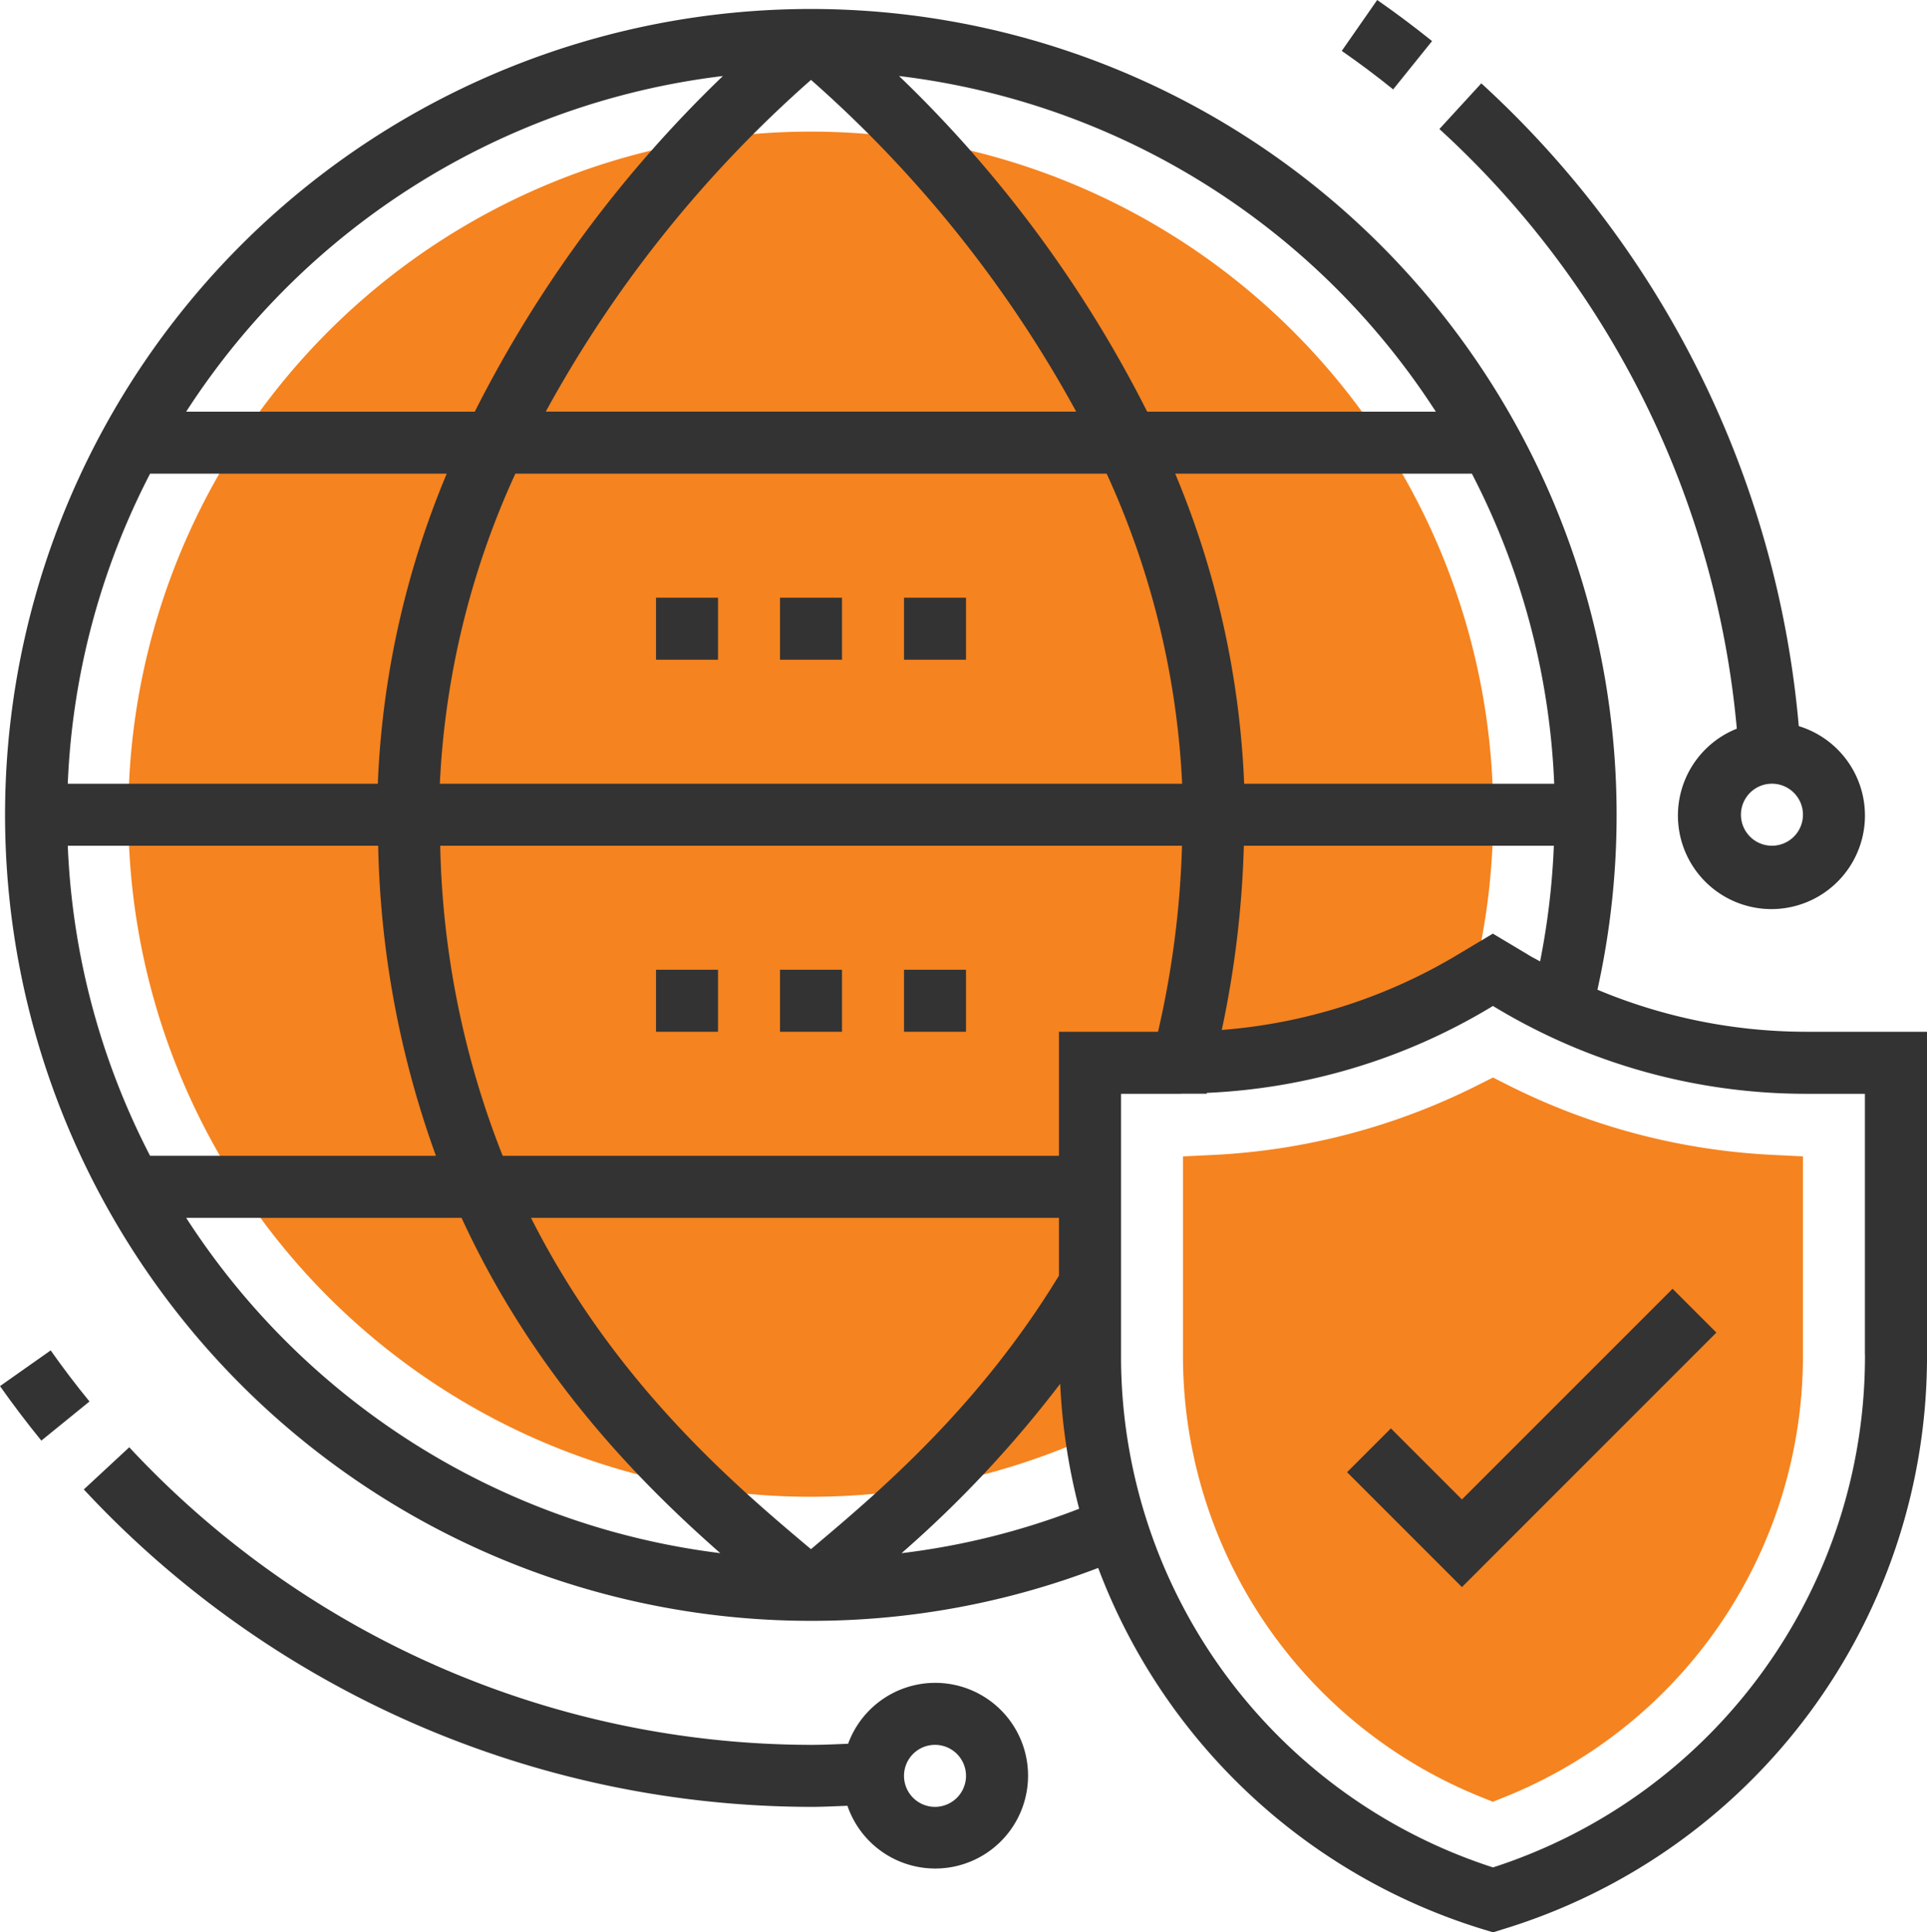
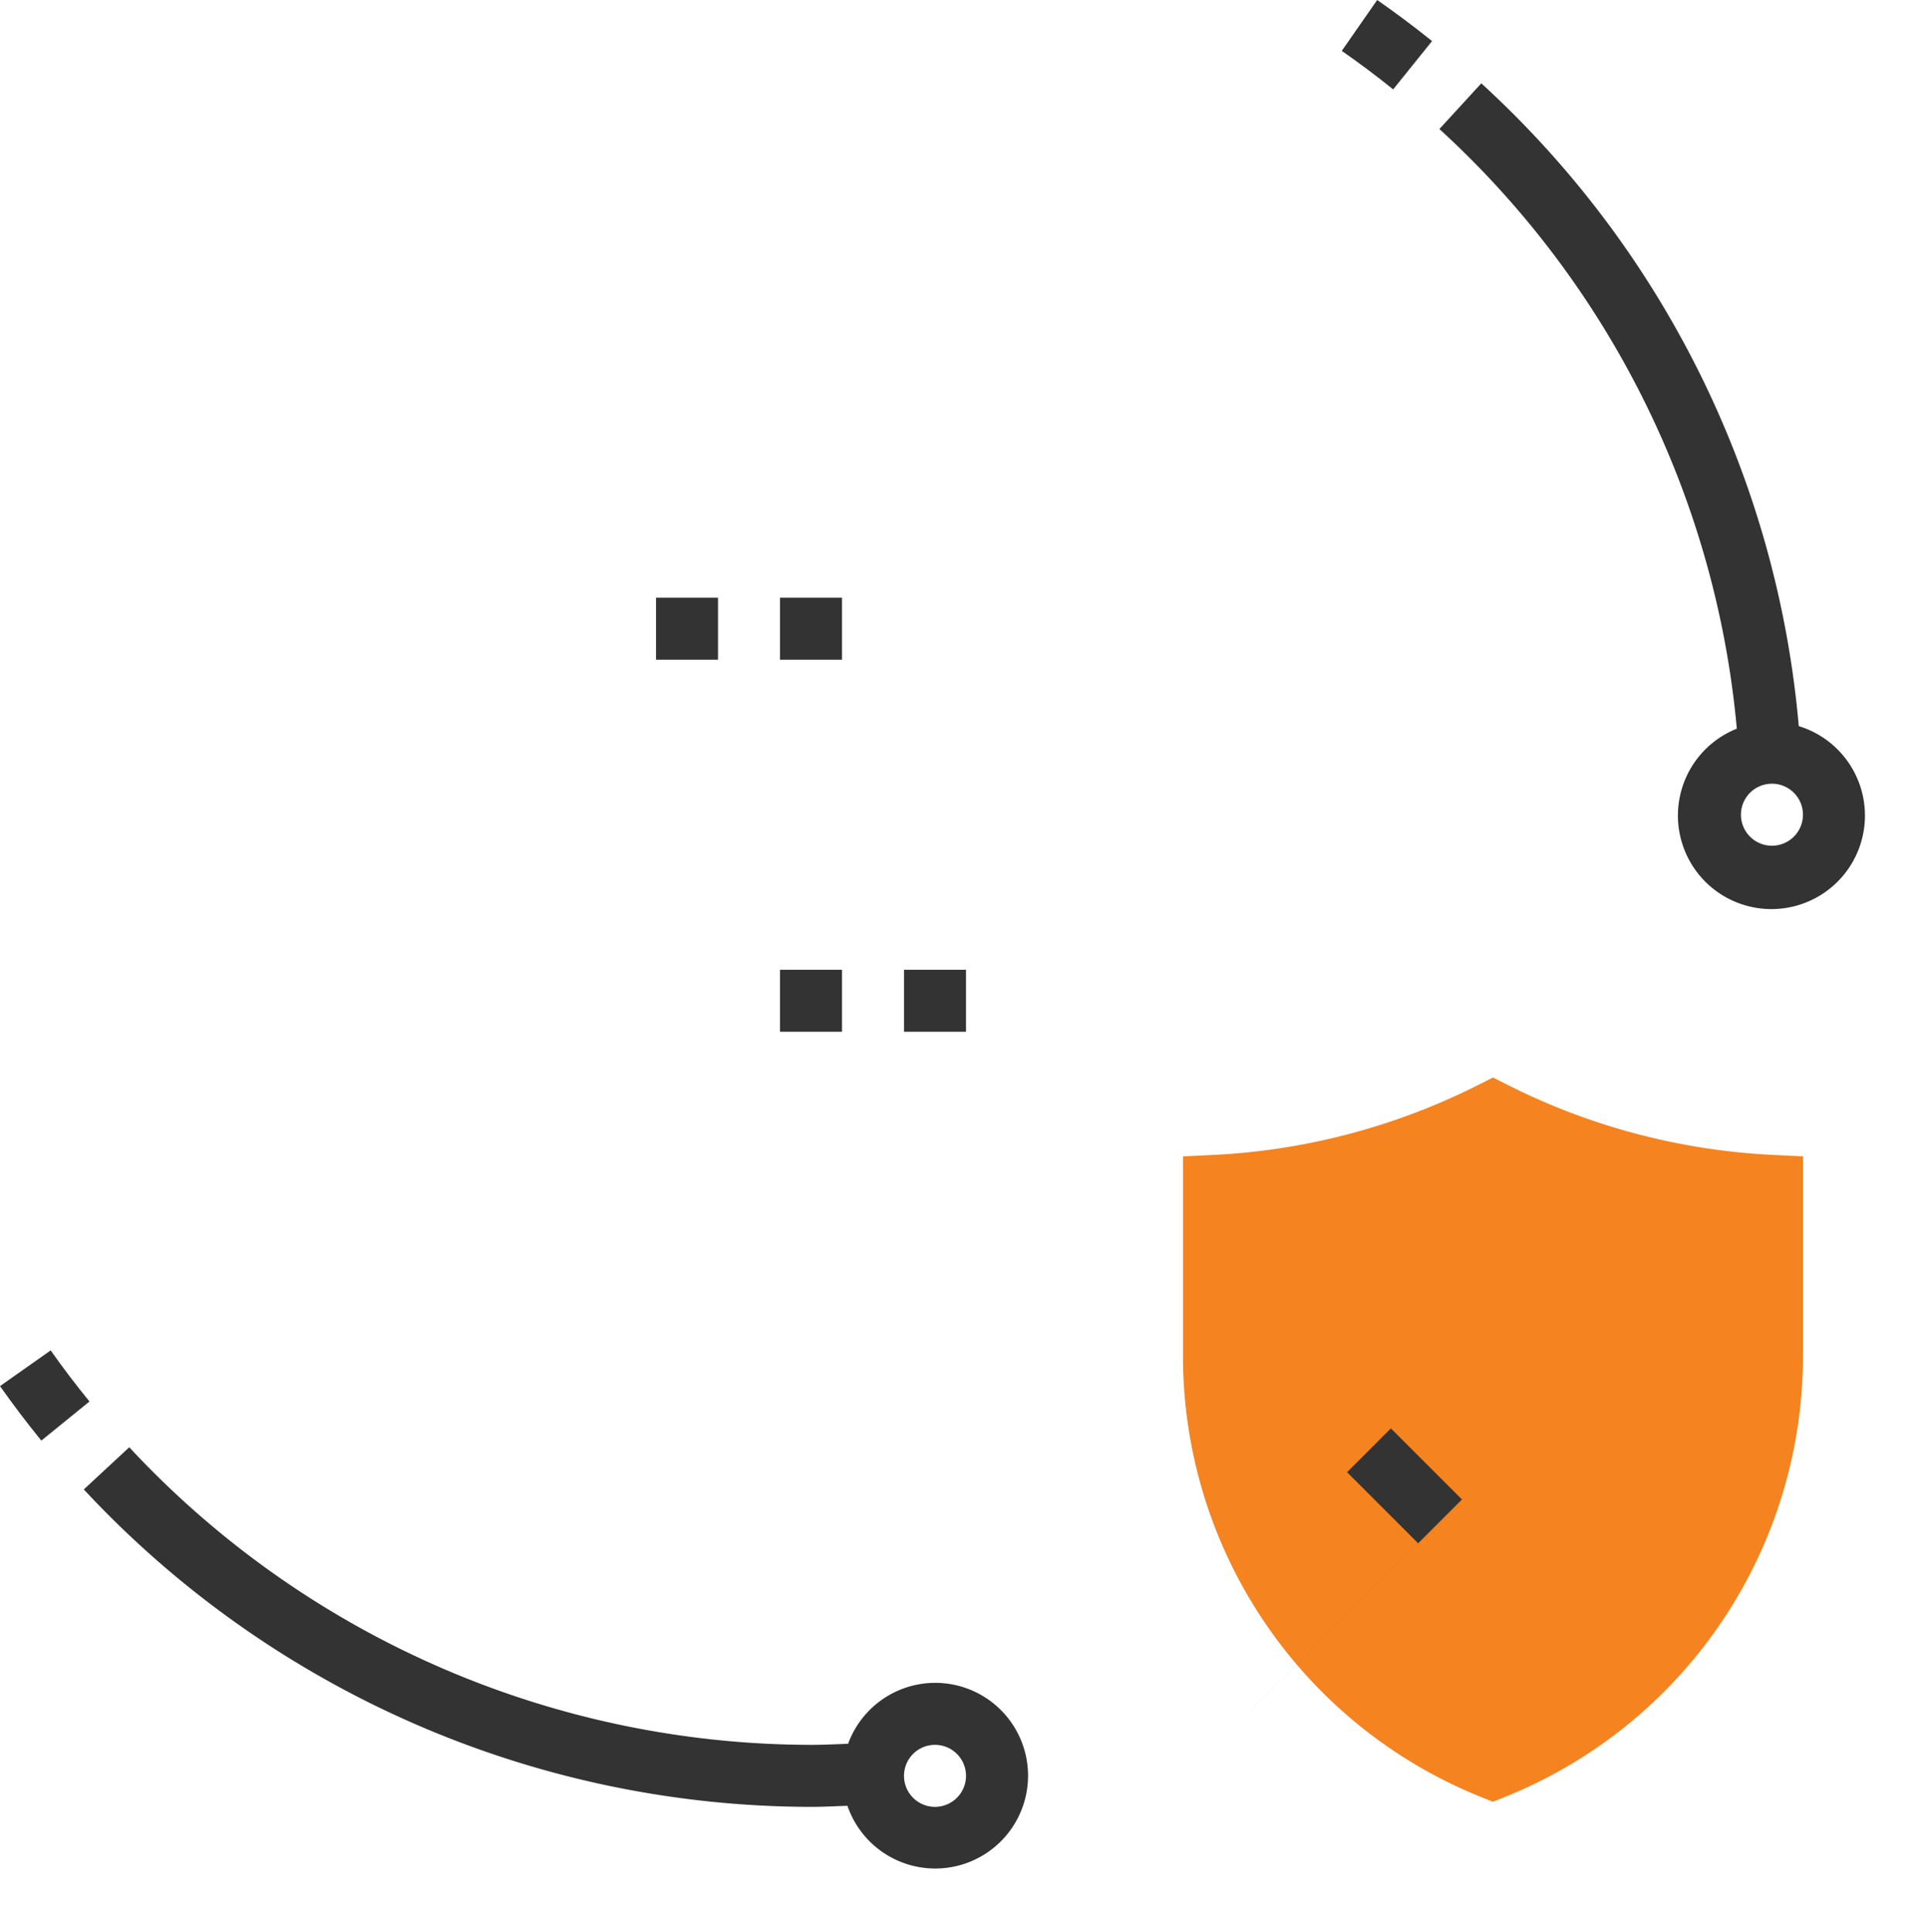
<svg xmlns="http://www.w3.org/2000/svg" id="b" width="157.685" height="158.091" viewBox="0 0 157.685 158.091">
  <g id="c">
    <g id="Group_23331" data-name="Group 23331">
-       <path id="Path_5257" data-name="Path 5257" d="M103.613,125.6V101.757h7.356a46.735,46.735,0,0,0,23.924-6.6,55.844,55.844,0,1,0-30.79,37,46.2,46.2,0,0,1-.49-6.565Z" transform="translate(-14.419 -14.812)" fill="#f5831f" />
      <path id="Path_5258" data-name="Path 5258" d="M254.346,267.782l-.947-.385a38.881,38.881,0,0,1-24.419-36.243V214.976l2.414-.118a53.958,53.958,0,0,0,21.81-5.762l1.141-.575,1.141.575a53.97,53.97,0,0,0,21.81,5.758l2.414.118V231.15a38.876,38.876,0,0,1-24.419,36.243l-.947.38Z" transform="translate(-132.177 -120.366)" fill="#f5831f" />
-       <path id="Path_5259" data-name="Path 5259" d="M148.354,85.376a44.2,44.2,0,0,1-17.071-3.441A65.936,65.936,0,1,0,66.93,133.571a65.51,65.51,0,0,0,23.5-4.329,48.96,48.96,0,0,0,31.563,29.585l.748.228.748-.233a48.993,48.993,0,0,0,34.763-47.07V85.376h-9.888Zm-22.728-6.295-2.9-1.733-2.9,1.733a44.148,44.148,0,0,1-19.282,6.147,82.9,82.9,0,0,0,1.805-15.071h25.366a60.648,60.648,0,0,1-1.125,9.466c-.321-.182-.655-.351-.972-.541h0Zm-58.5,48.457-.2.169c-.085-.072-.156-.135-.245-.207-5.965-5.022-15.837-13.385-22.664-26.9H87.219v4.726c-6.553,10.763-14.678,17.646-20.094,22.212ZM87.219,85.376V95.523H41.7a72.917,72.917,0,0,1-5.111-25.366h60.7a77.44,77.44,0,0,1-1.962,15.219h-8.1ZM6.112,70.157h25.4a78.867,78.867,0,0,0,4.726,25.366H12.847A60.463,60.463,0,0,1,6.112,70.157ZM66.93,7.5a100.071,100.071,0,0,1,21.7,27.141H45.226A100.06,100.06,0,0,1,66.93,7.5h0ZM91.125,39.718A68.682,68.682,0,0,1,97.3,65.084H36.559a68.517,68.517,0,0,1,6.177-25.366H91.129Zm36.619,25.366h-25.37a73.3,73.3,0,0,0-5.64-25.366H121.01a60.463,60.463,0,0,1,6.735,25.366Zm-96.262,0H6.112a60.463,60.463,0,0,1,6.735-25.366H37.122a73.112,73.112,0,0,0-5.64,25.366h0Zm86.577-30.439H94.439A101.344,101.344,0,0,0,74.134,7.183a60.92,60.92,0,0,1,43.925,27.462ZM59.722,7.183A101.344,101.344,0,0,0,39.417,34.645H15.8A60.932,60.932,0,0,1,59.722,7.183ZM15.8,100.6H38.335c5.957,12.936,14.589,21.645,21.172,27.433A60.943,60.943,0,0,1,15.8,100.6Zm58.531,27.441A93.833,93.833,0,0,0,87.32,114.175,49.858,49.858,0,0,0,88.872,124.4a59.872,59.872,0,0,1-14.543,3.636Zm78.845-16.285a43.95,43.95,0,0,1-30.439,41.988A43.944,43.944,0,0,1,92.3,111.752v-21.3h4.819c.076,0,.156-.008.237-.008H99.31l.017-.068a49.239,49.239,0,0,0,23.125-6.942l.283-.169.279.169a49.277,49.277,0,0,0,25.34,7.018h4.815v21.3Z" transform="translate(-0.566 -0.964)" fill="#333" />
      <rect id="Rectangle_582" data-name="Rectangle 582" width="5.073" height="5.073" transform="translate(53.682 48.901)" fill="#333" />
      <rect id="Rectangle_583" data-name="Rectangle 583" width="5.073" height="5.073" transform="translate(63.828 48.901)" fill="#333" />
-       <rect id="Rectangle_584" data-name="Rectangle 584" width="5.073" height="5.073" transform="translate(73.974 48.901)" fill="#333" />
-       <rect id="Rectangle_585" data-name="Rectangle 585" width="5.073" height="5.073" transform="translate(53.682 79.339)" fill="#333" />
      <rect id="Rectangle_586" data-name="Rectangle 586" width="5.073" height="5.073" transform="translate(63.828 79.339)" fill="#333" />
      <rect id="Rectangle_587" data-name="Rectangle 587" width="5.073" height="5.073" transform="translate(73.974 79.339)" fill="#333" />
-       <path id="Path_5260" data-name="Path 5260" d="M270.142,266.652l-5.817-5.817-3.585,3.585,9.4,9.4L290.959,253l-3.585-3.585-17.232,17.232Z" transform="translate(-150.51 -143.975)" fill="#333" />
+       <path id="Path_5260" data-name="Path 5260" d="M270.142,266.652l-5.817-5.817-3.585,3.585,9.4,9.4l-3.585-3.585-17.232,17.232Z" transform="translate(-150.51 -143.975)" fill="#333" />
      <path id="Path_5261" data-name="Path 5261" d="M302.944,68.928a7.652,7.652,0,1,0,5.073-.211A80.745,80.745,0,0,0,282.039,16.13l-3.429,3.737a75.682,75.682,0,0,1,24.338,49.061h0Zm2.879,9.575a2.537,2.537,0,1,1,2.537-2.537,2.541,2.541,0,0,1-2.537,2.537Z" transform="translate(-160.825 -9.311)" fill="#333" />
      <path id="Path_5262" data-name="Path 5262" d="M267.1,3.361c-1.454-1.167-2.964-2.3-4.49-3.361l-2.9,4.164c1.433.993,2.849,2.055,4.206,3.15L267.1,3.361Z" transform="translate(-149.915)" fill="#333" />
      <path id="Path_5263" data-name="Path 5263" d="M4.147,261.33,0,264.251c1.057,1.5,2.194,3,3.382,4.46l3.94-3.2c-1.116-1.366-2.186-2.773-3.175-4.181h0Z" transform="translate(0 -150.85)" fill="#333" />
      <path id="Path_5264" data-name="Path 5264" d="M85.874,299.354a7.593,7.593,0,0,0-7.111,4.984c-1.01.038-2.017.089-3.035.089A76.342,76.342,0,0,1,19.94,280.08l-3.72,3.45A81.445,81.445,0,0,0,75.732,309.5c1,0,1.987-.055,2.976-.089a7.595,7.595,0,1,0,7.17-10.057h0Zm0,10.146a2.537,2.537,0,1,1,2.537-2.537,2.541,2.541,0,0,1-2.537,2.537Z" transform="translate(-9.363 -161.674)" fill="#333" />
    </g>
  </g>
</svg>